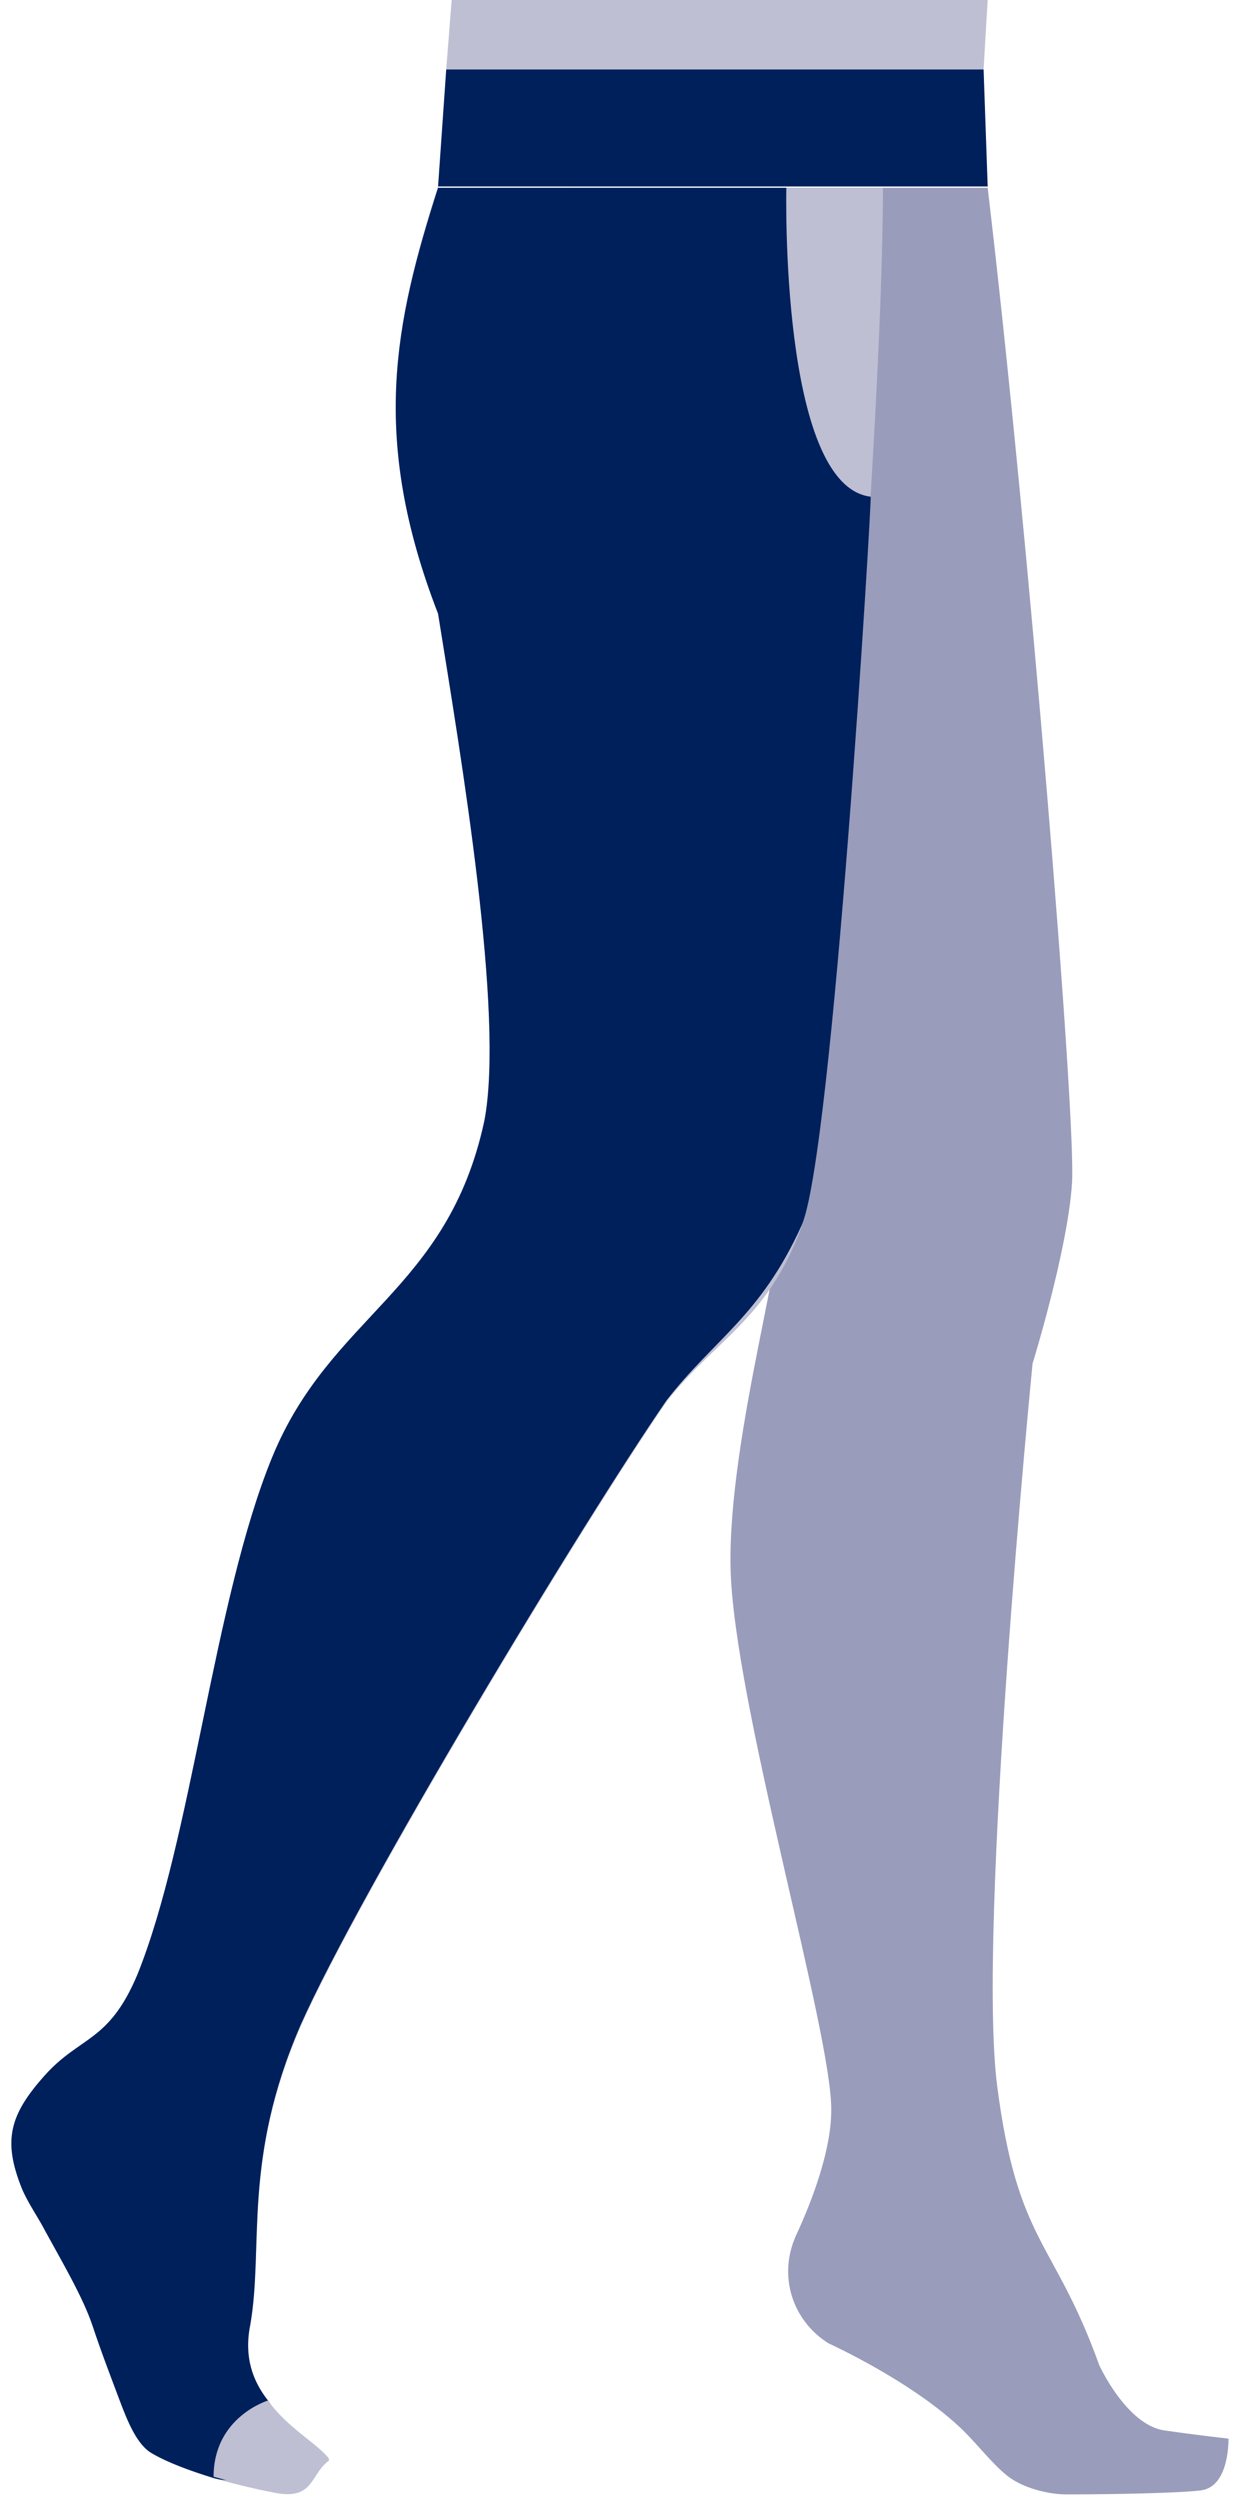
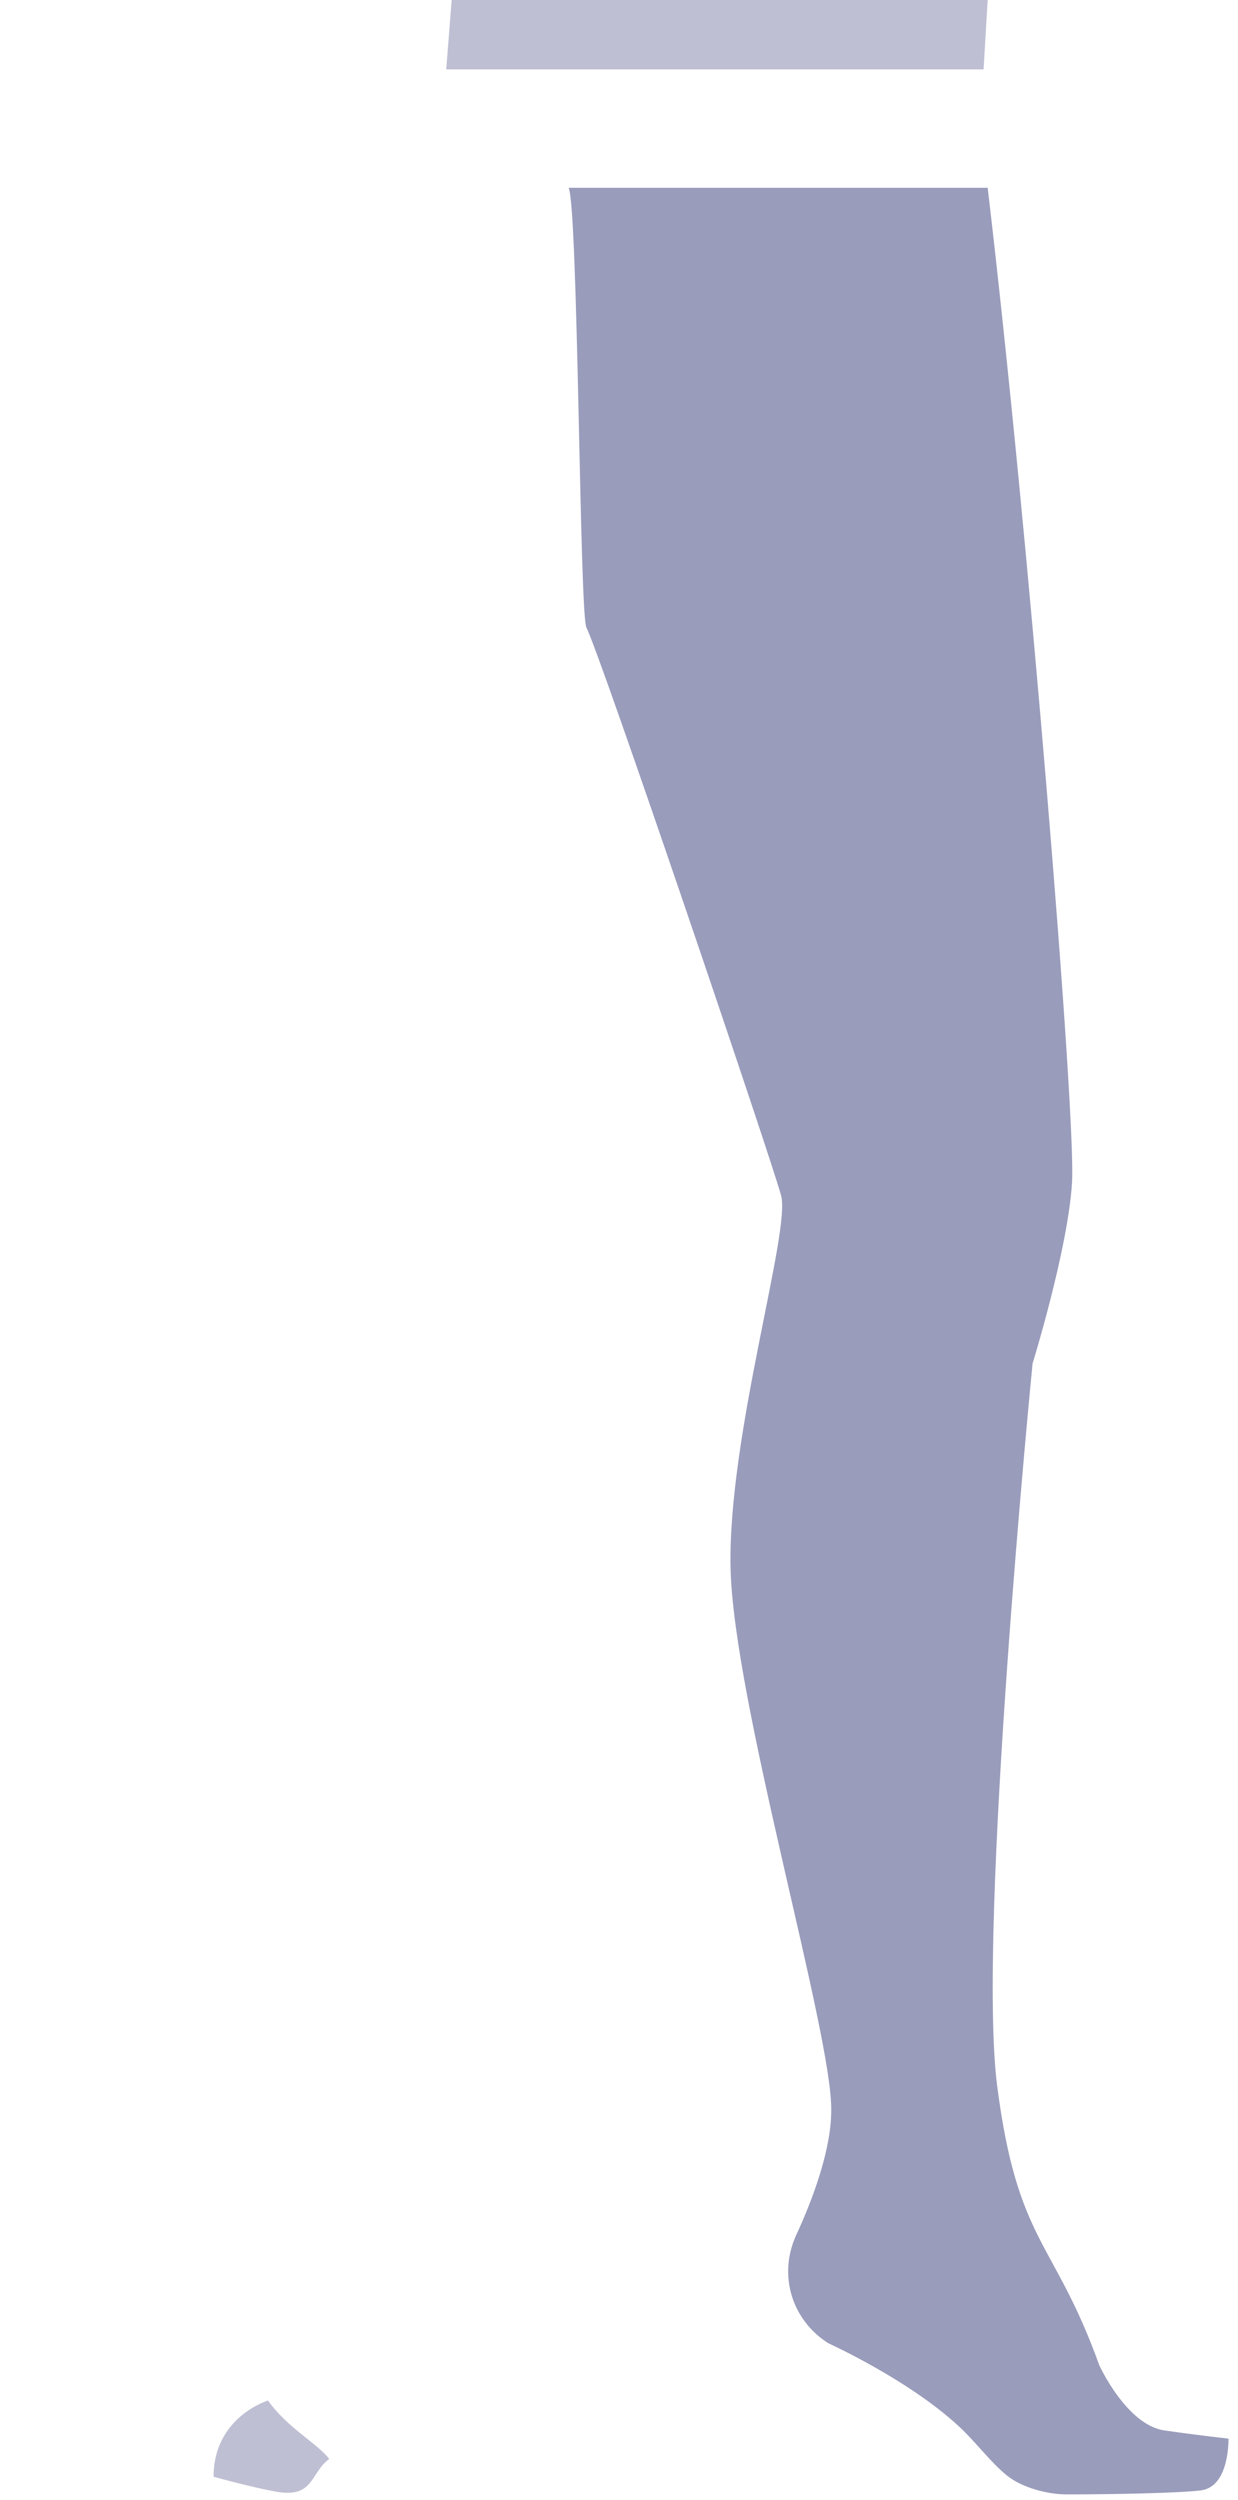
<svg xmlns="http://www.w3.org/2000/svg" version="1.1" id="Ebene_1" x="0px" y="0px" viewBox="0 0 91 183.7" style="enable-background:new 0 0 91 183.7;" xml:space="preserve">
  <style type="text/css">
	.st0{fill:#999CBB;}
	.st1{fill:#BEBFD3;}
	.st2{fill:#C2BCD0;}
	.st3{fill:#00205C;}
</style>
  <g>
    <path class="st0" d="M85.6,178.6c-2.8-0.4-4.8-4.8-4.8-4.8c-3.3-9.2-6-8.9-7.5-20.5c-1.5-11.6,2.6-53.1,2.6-53.1s2.6-8.4,2.9-13.3   c0.3-4.9-3.2-47.8-6.2-73.1H41.8c0.7,1.6,0.8,31.2,1.3,32.3c1.1,2.2,13.6,39.1,14.3,41.7c0.8,2.5-3.9,17.6-3.7,27.4   c0.2,9.8,7.5,34.3,7.4,39.9c0,2.8-1.3,6.4-2.6,9.2c-1.3,2.9-0.3,6.2,2.4,7.9c0,0,6.2,2.8,9.9,6.4c1.2,1.2,2.1,2.4,3.2,3.3   c1.1,0.9,3,1.4,4.4,1.4c3.4,0,8.4-0.1,9.9-0.3c2.1-0.3,2-3.8,2-3.8S88.4,179,85.6,178.6" />
  </g>
-   <path class="st1" d="M32.2,13.7c-3.2,10-5,18.4,0,31.3c1.7,10.6,4.9,29.5,3.4,37.3C32.9,94.9,24.3,96.6,20,107.1  c-4.3,10.5-5.9,28.1-9.9,38c-2.1,5-4.2,4.5-6.8,7.4c-2.6,2.9-3.1,4.8-1.7,8.3c0.4,1,1.3,2.3,1.7,3.1c1.2,2.2,2.8,4.9,3.5,7  c0.7,2.1,1.4,3.9,2,5.5c0.6,1.6,1.3,3.3,2.4,3.9c2.6,1.5,7,2.5,9.1,2.9c2.8,0.5,2.5-1.4,3.9-2.4c-1.4-1.9-6.9-4.1-5.8-9.9  c1-5.8-0.6-12.1,3.7-22c4.4-9.9,20.7-36.9,26.9-45.9c3.5-4.5,7.4-6,9.9-12.8c1.5-4,6-56.9,6-76.4H32.2z" />
-   <polygon class="st2" points="32.2,13.7 32.9,7.5 72.3,7.5 72.6,13.7 " />
-   <path class="st3" d="M64,36.5c-6.7-0.8-6.2-22.7-6.2-22.7H32.2c-3.2,10-5,18.4,0,31.3c1.7,10.6,4.9,29.5,3.4,37.3  C32.9,94.9,24.3,96.6,20,107.1c-4.3,10.5-5.9,28.1-9.9,38c-2.1,5-4.2,4.5-6.8,7.4c-2.6,2.9-3.1,4.8-1.7,8.3c0.4,1,1.3,2.3,1.7,3.1  c1.2,2.2,2.8,4.9,3.5,7c0.7,2.1,1.4,3.9,2,5.5c0.6,1.6,1.3,3.3,2.4,3.9c1.2,0.7,2.9,1.3,4.5,1.8c1.8,0.5,1.8-0.5,2.9-0.4  c2.8,0.5-1-0.4,0.4-1.5c-0.8-1.1,2.2-1.8,0.7-3.8c-1.1-1.4-1.8-3.2-1.3-5.6c1-5.8-0.6-12.1,3.7-22c4.4-9.9,20.7-36.9,26.9-45.9  c3.5-4.5,6.9-6.2,9.9-12.8C61.2,85.2,64.1,36.5,64,36.5z" />
-   <polygon class="st3" points="32.2,13.7 32.8,5.1 72.3,5.1 72.6,13.7 " />
  <polygon class="st1" points="32.8,5.1 33.2,0 72.6,0 72.3,5.1 " />
  <path class="st1" d="M19.7,176.4C19.7,176.4,19.7,176.4,19.7,176.4L19.7,176.4c0,0-4,1.2-4,5.6c1.8,0.5,3.5,0.9,4.6,1.1  c2.8,0.5,2.5-1.4,3.9-2.4C23.4,179.6,21.1,178.4,19.7,176.4C19.6,176.4,19.6,176.4,19.7,176.4C19.7,176.4,19.7,176.4,19.7,176.4z" />
</svg>